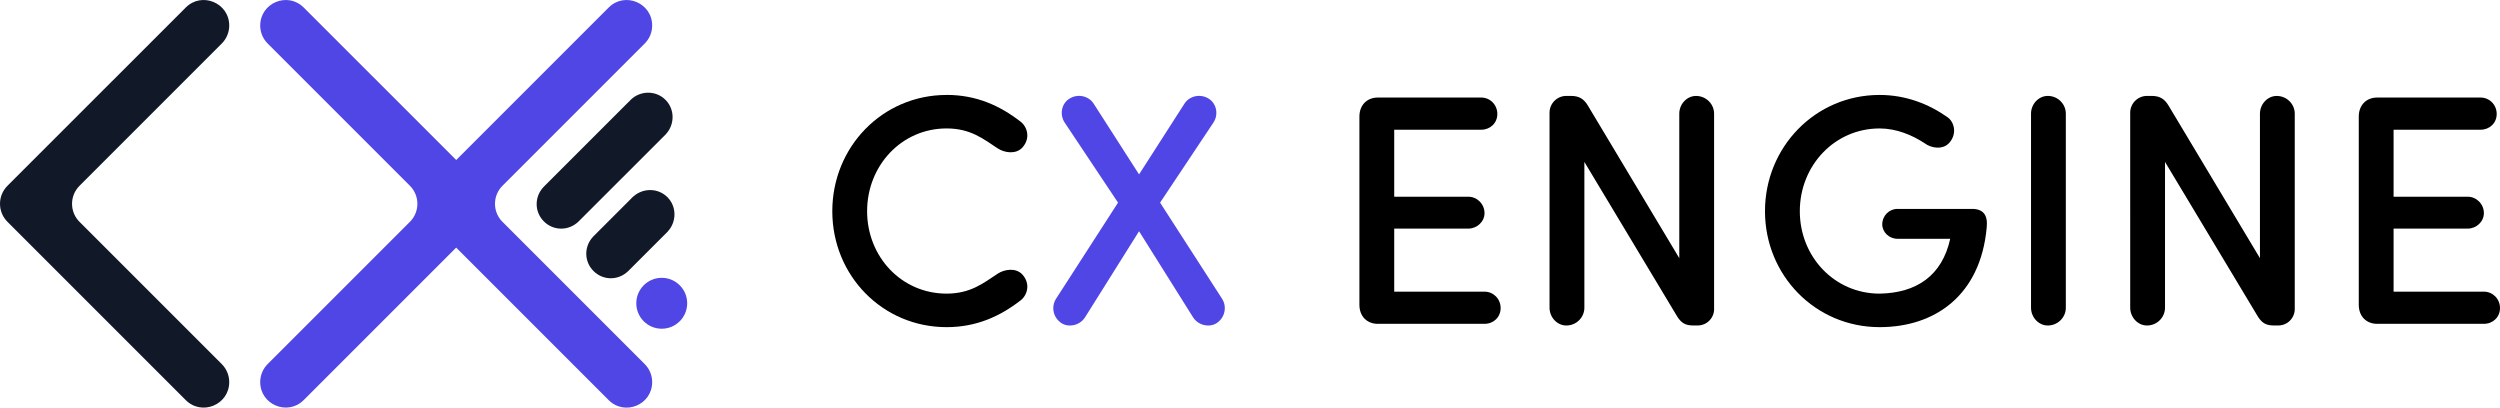
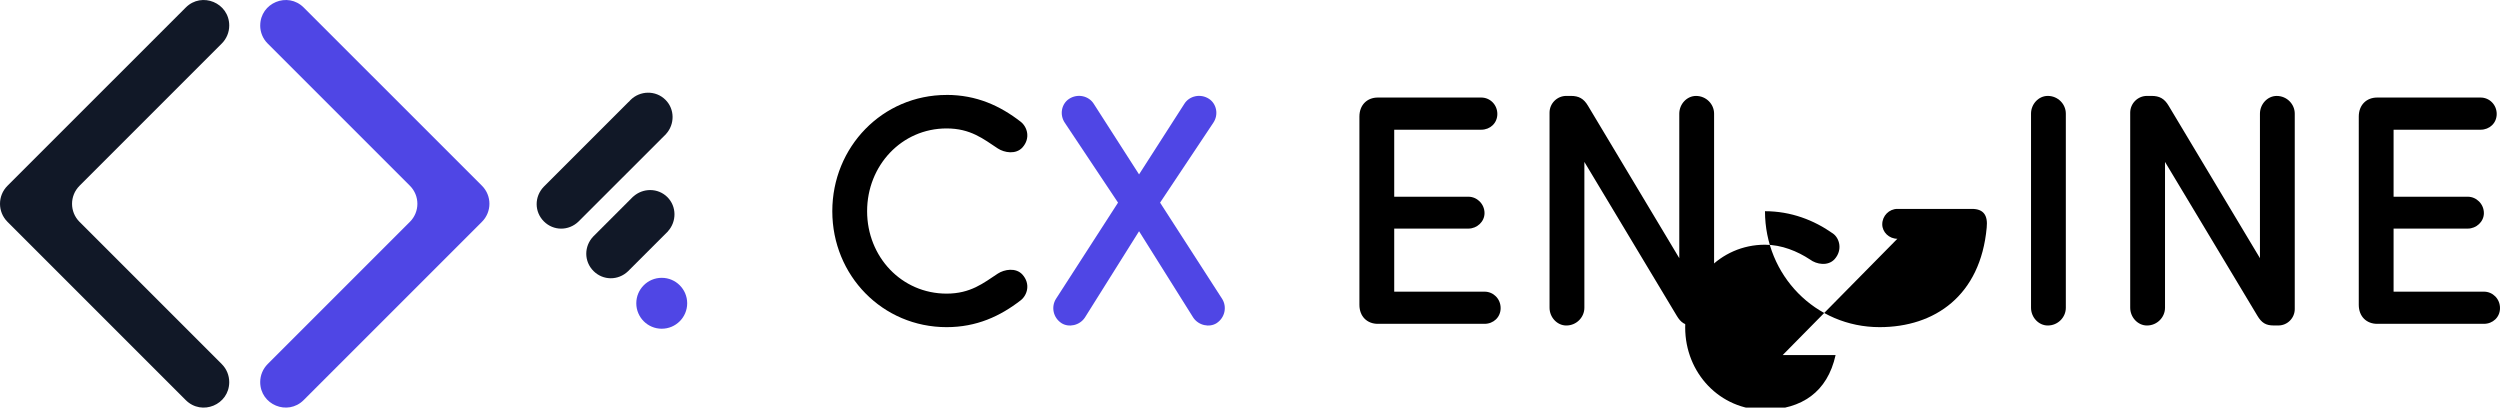
<svg xmlns="http://www.w3.org/2000/svg" class="mr-3 h-8" viewBox="0 0 977.5 159.37">
  <g>
    <path style="stroke-width: 0px;" d="m370.12,37.11c11.69,0,20.93,4.24,29.02,10.53,2.57,2.06,3.85,6.42.64,10.02-2.57,2.83-7.06,2.06-9.63.39-5.65-3.72-10.66-7.83-20.03-7.83-17.59,0-31.08,14.51-31.08,32.36s13.48,32.23,31.08,32.23c9.37,0,14.38-4.11,20.03-7.83,2.57-1.67,7.06-2.44,9.63.39,3.21,3.6,1.93,7.96-.64,10.02-8.09,6.29-17.34,10.53-29.02,10.53-25.04,0-44.69-20.16-44.69-45.33s19.65-45.46,44.69-45.46Z" />
    <path style="stroke-width: 0px;" fill="#4f46e5" d="m424.18,124.18c-2.05,3.08-6.29,3.98-9.12,2.18-3.34-2.18-4.11-6.42-2.18-9.5l24.27-37.63-20.8-31.21c-2.18-3.21-1.28-7.45,1.67-9.37,3.34-2.18,7.7-1.16,9.63,1.93l17.72,27.61,17.72-27.61c1.93-3.08,6.29-4.11,9.63-1.93,2.95,1.93,3.85,6.16,1.67,9.37l-20.8,31.21,24.27,37.63c1.93,3.08,1.15,7.32-2.18,9.5-2.82,1.8-7.06.9-9.12-2.18l-21.19-33.77-21.19,33.77Z" />
    <path style="stroke-width: 0px;" d="m538.72,126.62c-4.11,0-7.19-2.82-7.19-7.45V45.59c0-4.62,3.08-7.45,7.19-7.45h40.45c3.47,0,6.29,2.83,6.29,6.42s-2.82,6.16-6.29,6.16h-34.03v26.2h29.02c3.34,0,6.29,2.82,6.29,6.42,0,3.34-2.95,6.04-6.29,6.04h-29.02v24.66h35.32c3.47,0,6.29,2.82,6.29,6.42s-2.83,6.16-6.29,6.16h-41.74Z" />
    <path style="stroke-width: 0px;" d="m670.22,120.84c0,3.47-2.82,6.42-6.42,6.42h-1.8c-3.08,0-4.75-1.03-6.42-3.85l-36.09-60.1v57.02c0,3.72-3.08,6.94-7.07,6.94-3.59,0-6.55-3.21-6.55-6.94V44.05c0-3.6,2.95-6.55,6.55-6.55h1.8c3.08,0,5.01,1.03,6.68,3.85l35.7,59.59v-56.5c0-3.72,2.95-6.93,6.55-6.93,3.98,0,7.06,3.21,7.06,6.93v76.41Z" />
-     <path style="stroke-width: 0px;" d="m741.87,93.36c-3.21,0-5.91-2.57-5.91-5.65,0-3.34,2.7-6.03,5.91-6.03h29.15c4.5,0,6.29,2.44,5.78,7.32-2.44,26.58-20.29,38.91-41.87,38.91-25.17,0-44.82-20.29-44.82-45.33s19.65-45.46,44.82-45.46c10.14,0,19.13,3.47,26.58,8.73,2.57,1.8,3.85,6.42.64,10.02-2.57,2.83-7.07,2.06-9.63.13-4.88-3.21-11.05-5.78-17.59-5.78-17.59,0-31.2,14.51-31.2,32.36s13.61,32.23,31.2,32.23c14.38-.26,24.4-6.94,27.61-21.45h-20.68Z" />
+     <path style="stroke-width: 0px;" d="m741.87,93.36c-3.21,0-5.91-2.57-5.91-5.65,0-3.34,2.7-6.03,5.91-6.03h29.15c4.5,0,6.29,2.44,5.78,7.32-2.44,26.58-20.29,38.91-41.87,38.91-25.17,0-44.82-20.29-44.82-45.33c10.14,0,19.13,3.47,26.58,8.73,2.57,1.8,3.85,6.42.64,10.02-2.57,2.83-7.07,2.06-9.63.13-4.88-3.21-11.05-5.78-17.59-5.78-17.59,0-31.2,14.51-31.2,32.36s13.61,32.23,31.2,32.23c14.38-.26,24.4-6.94,27.61-21.45h-20.68Z" />
    <path style="stroke-width: 0px;" d="m807.74,120.33c0,3.72-3.08,6.94-7.06,6.94-3.6,0-6.55-3.21-6.55-6.94V44.43c0-3.72,2.95-6.93,6.55-6.93,3.98,0,7.06,3.21,7.06,6.93v75.9Z" />
    <path style="stroke-width: 0px;" d="m897.25,120.84c0,3.47-2.82,6.42-6.42,6.42h-1.8c-3.08,0-4.75-1.03-6.42-3.85l-36.09-60.1v57.02c0,3.72-3.08,6.94-7.06,6.94-3.59,0-6.55-3.21-6.55-6.94V44.05c0-3.6,2.96-6.55,6.55-6.55h1.8c3.08,0,5.01,1.03,6.68,3.85l35.7,59.59v-56.5c0-3.72,2.96-6.93,6.55-6.93,3.98,0,7.06,3.21,7.06,6.93v76.41Z" />
    <path style="stroke-width: 0px;" d="m929.47,126.62c-4.11,0-7.19-2.82-7.19-7.45V45.59c0-4.62,3.08-7.45,7.19-7.45h40.45c3.47,0,6.29,2.83,6.29,6.42s-2.82,6.16-6.29,6.16h-34.03v26.2h29.02c3.34,0,6.29,2.82,6.29,6.42,0,3.34-2.95,6.04-6.29,6.04h-29.02v24.66h35.32c3.47,0,6.29,2.82,6.29,6.42s-2.83,6.16-6.29,6.16h-41.74Z" />
  </g>
  <g>
    <circle fill="#4f46e5" cx="258.74" cy="118.58" r="9.95" />
-     <path style="stroke-width: 0px;" fill="#4f46e5" d="m255,149.39h0c0-2.64-1.05-5.18-2.92-7.04l-55.62-55.62c-3.89-3.89-3.89-10.2,0-14.09l55.62-55.62c1.87-1.87,2.92-4.4,2.92-7.04h0c0-8.87-10.73-13.32-17-7.04l-69.71,69.71c-3.89,3.89-3.89,10.2,0,14.09l69.71,69.71c6.27,6.27,17,1.83,17-7.04Z" />
    <path style="stroke-width: 0px;" fill="#111827" d="m31.09,72.64l55.62-55.62c1.87-1.87,2.92-4.4,2.92-7.04h0c0-8.87-10.73-13.32-17-7.04L2.92,72.64c-3.89,3.89-3.89,10.2,0,14.09l69.71,69.71c6.27,6.27,17,1.83,17-7.04h0c0-2.64-1.05-5.18-2.92-7.04l-55.62-55.62c-3.89-3.89-3.89-10.2,0-14.09Z" />
    <path style="stroke-width: 0px;" fill="#4f46e5" d="m101.74,9.98h0c0,2.64,1.05,5.18,2.92,7.04l55.62,55.62c3.89,3.89,3.89,10.2,0,14.09l-55.62,55.62c-1.87,1.87-2.92,4.4-2.92,7.04h0c0,8.87,10.73,13.32,17,7.04l69.71-69.71c3.89-3.89,3.89-10.2,0-14.09L118.75,2.94c-6.27-6.27-17-1.83-17,7.04Z" />
    <path style="stroke-width: 0px;" fill="#111827" d="m260.96,77.09c-3.69-3.69-9.6-3.63-13.34-.24l-.02-.02-.33.33s0,0,0,0c0,0,0,0,0,0l-15.29,15.29h0c-3.69,3.87-3.67,9.77.08,13.52,3.75,3.75,9.65,3.77,13.51.08h0s15.63-15.62,15.63-15.62l-.02-.02c3.4-3.75,3.46-9.65-.24-13.34Z" />
    <path style="stroke-width: 0px;" fill="#111827" d="m260.44,52.37c3.4-3.75,3.46-9.65-.24-13.34-3.81-3.81-9.97-3.64-13.69.08-.23.23-.44.46-.64.71l-.03-.03-6.38,6.38s0,0,0,0h0s-8.06,8.06-8.06,8.06c0,0,0,0,0,0,0,0,0,0,0,0l-18.82,18.82h0c-3.69,3.87-3.67,9.77.08,13.52,3.75,3.75,9.65,3.77,13.51.08h0s18.65-18.64,18.65-18.64l8.23-8.23h0s0,0,0,0l7.39-7.39-.02-.02Z" />
  </g>
</svg>